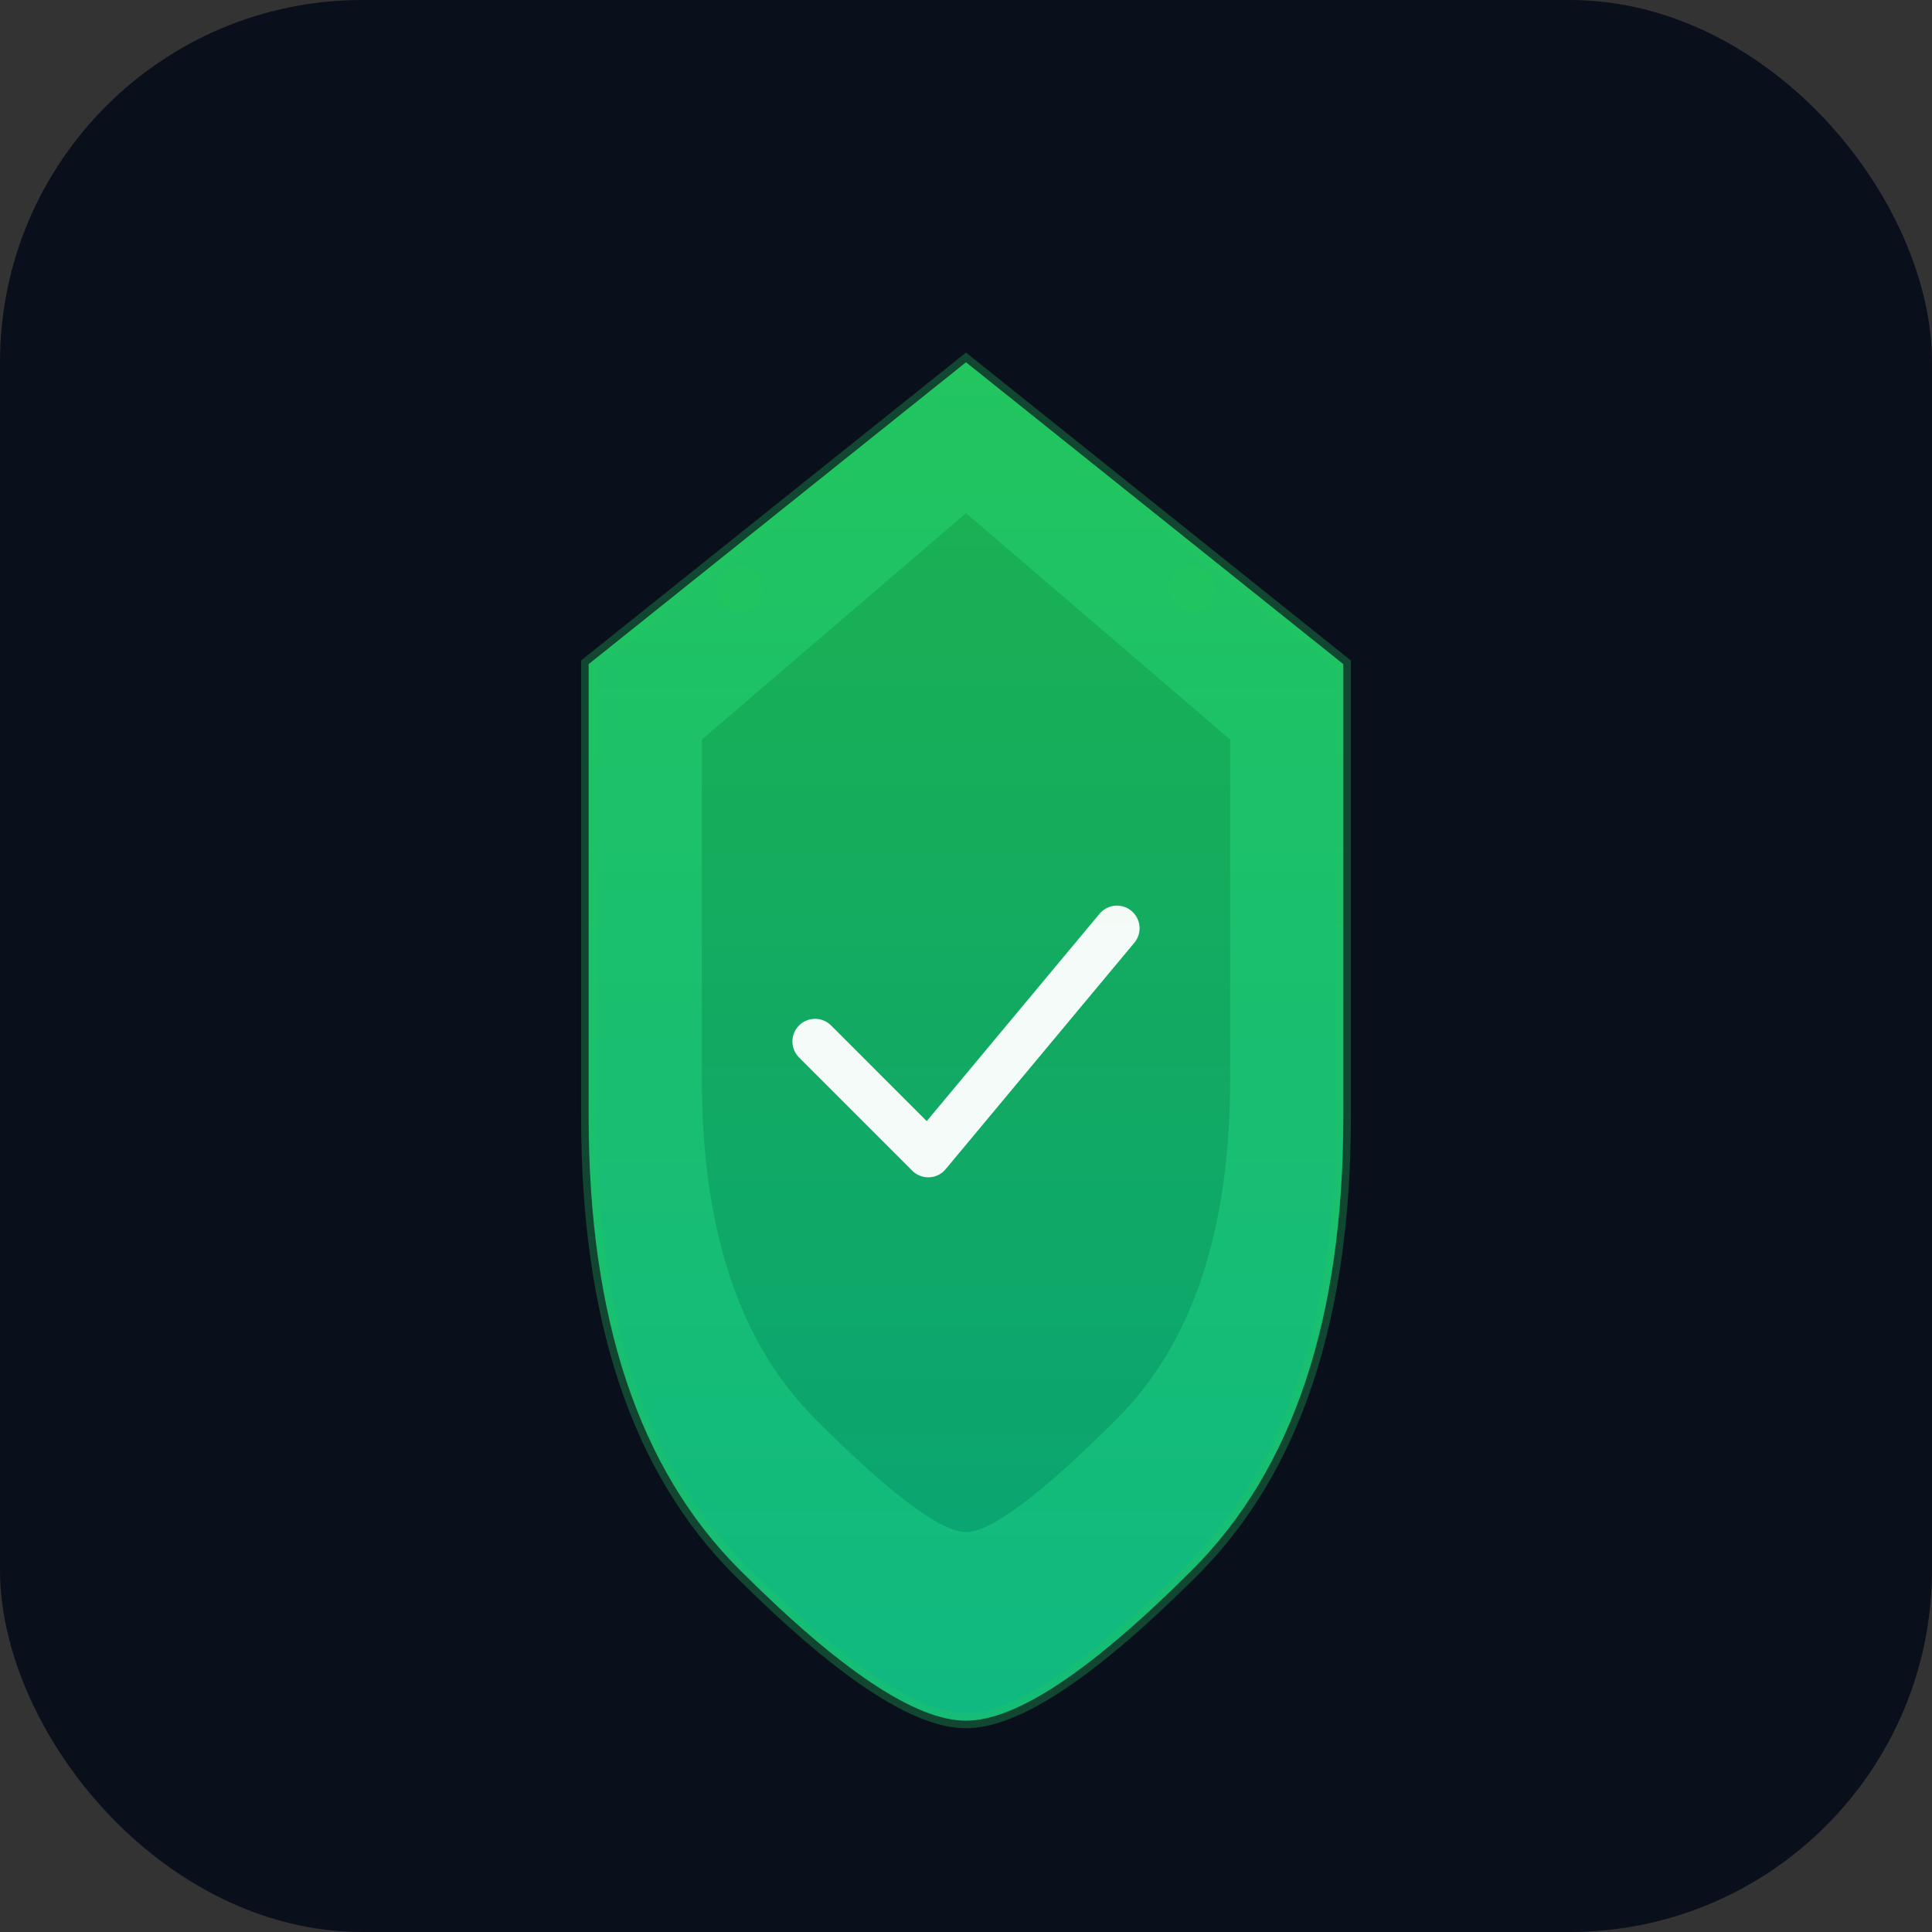
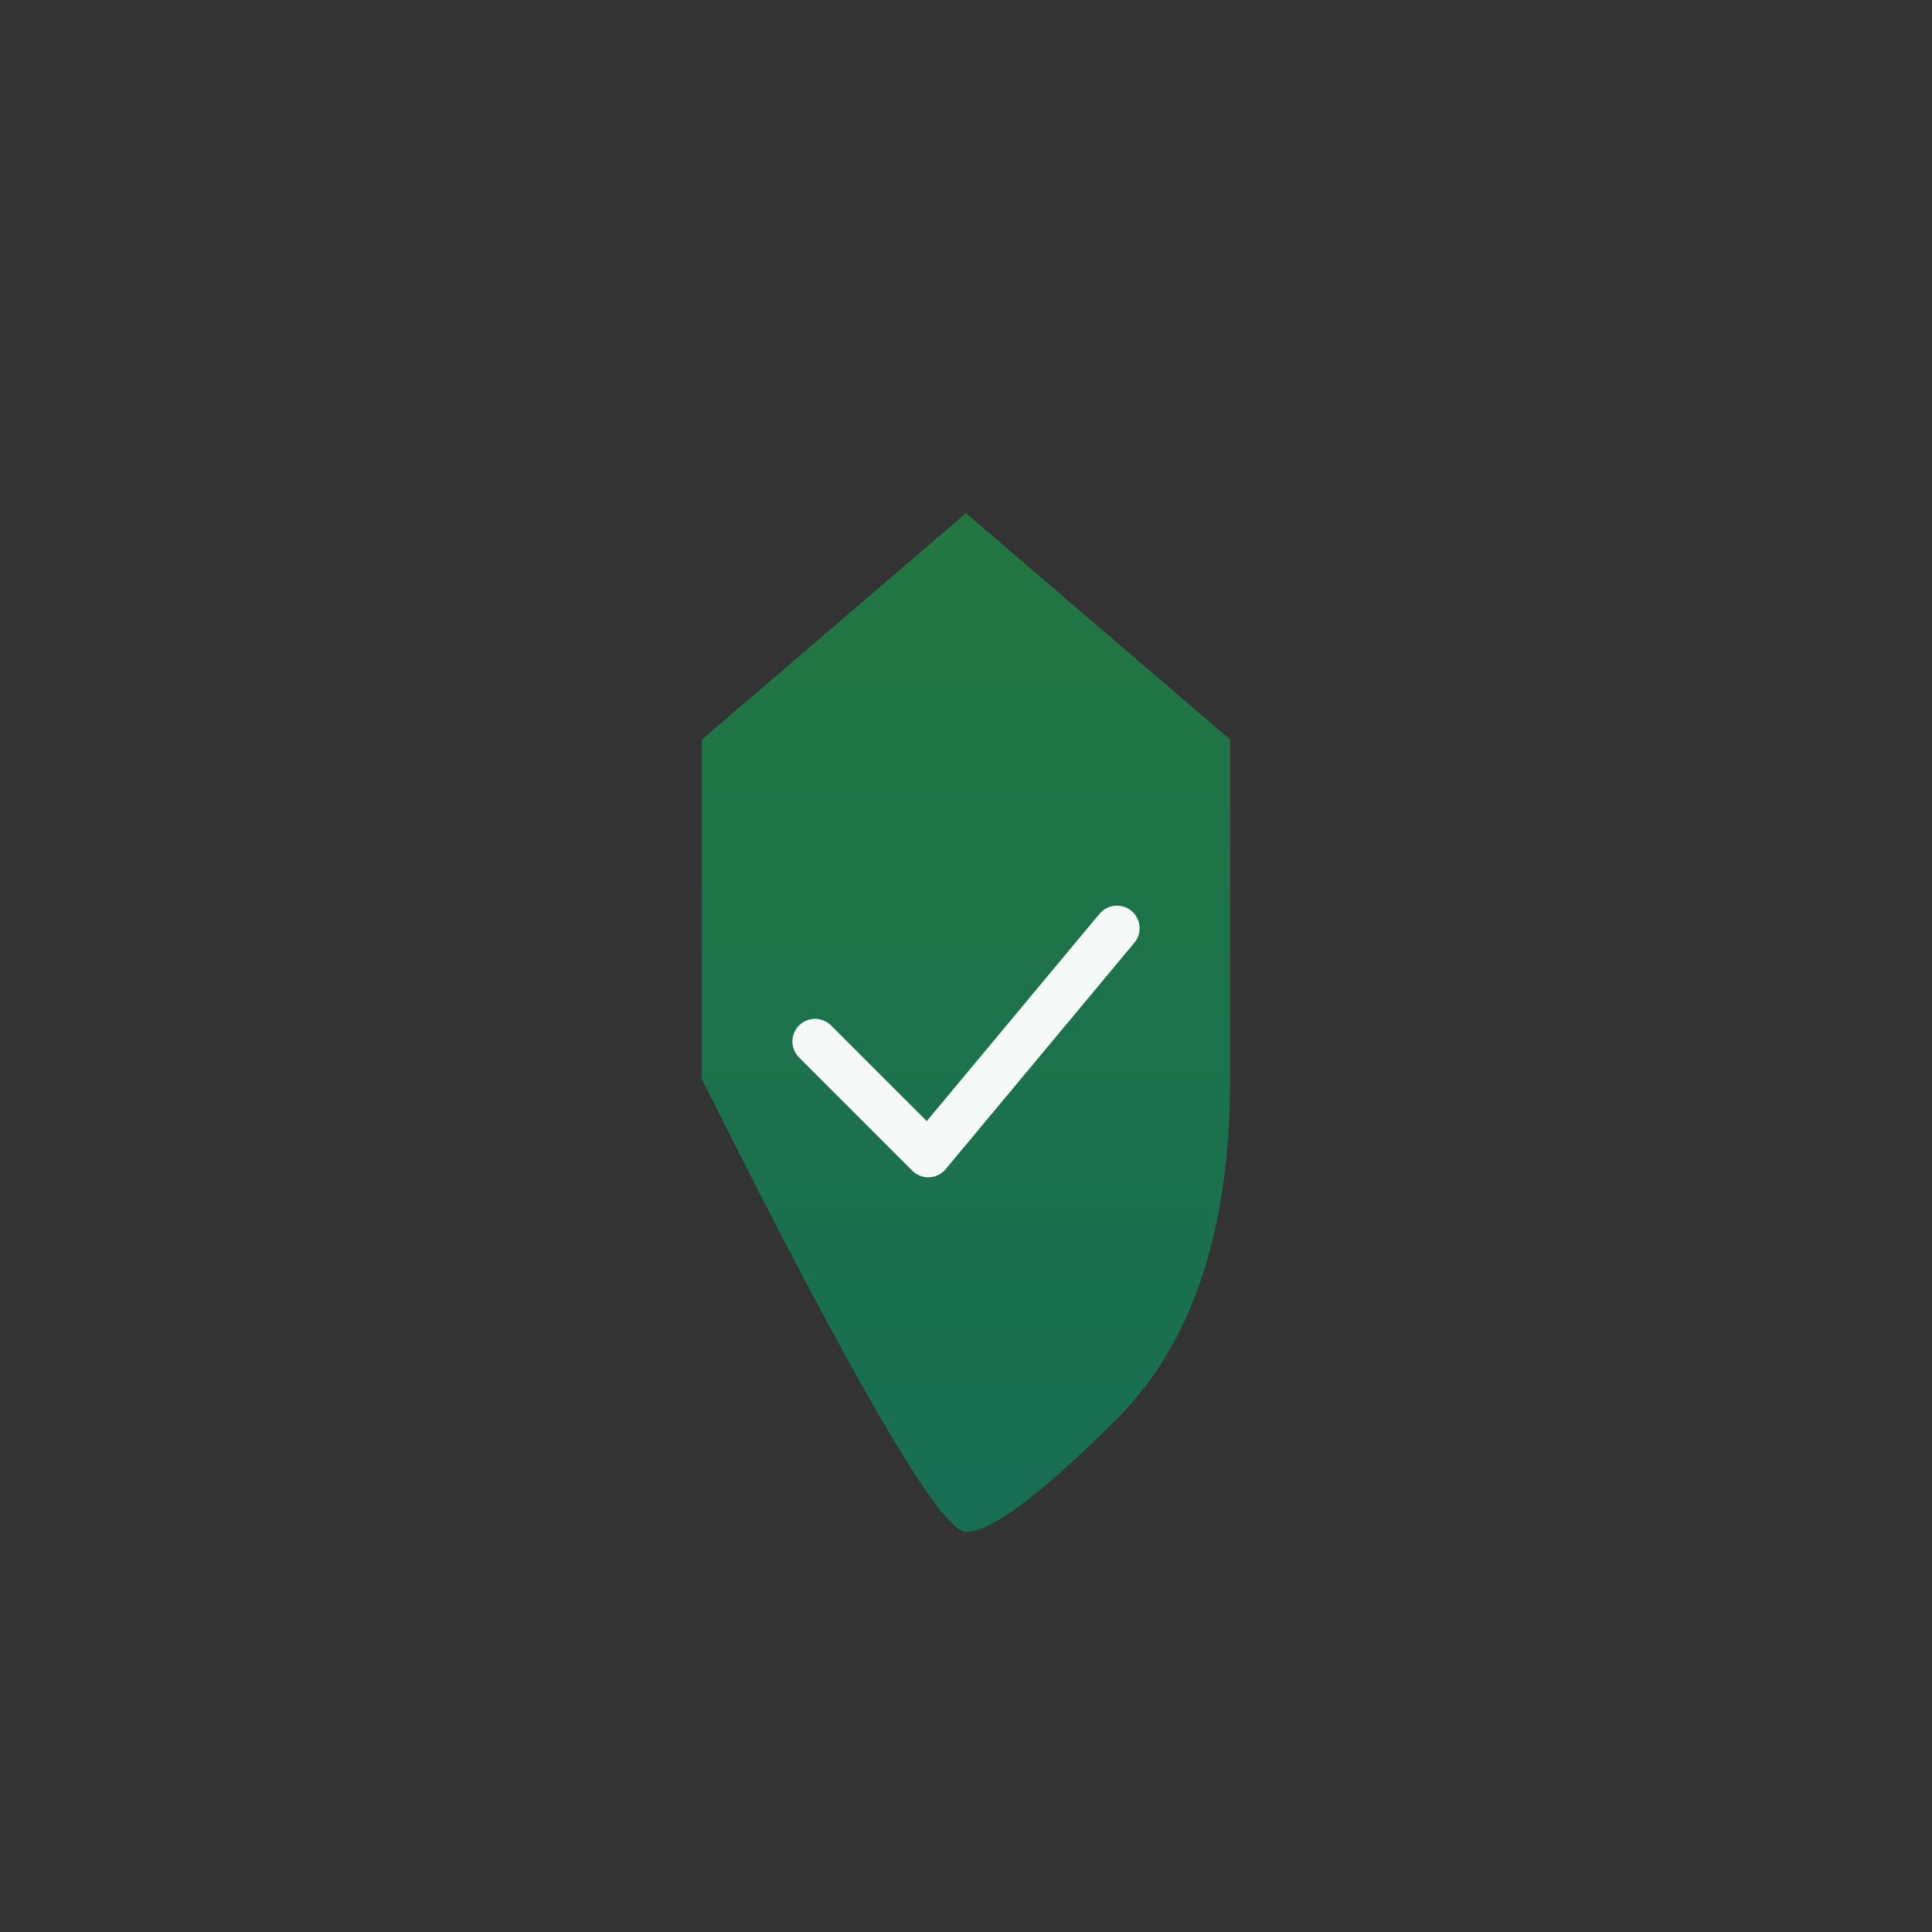
<svg xmlns="http://www.w3.org/2000/svg" width="256" height="256" viewBox="0 0 256 256">
  <rect x="0" y="0" width="256" height="256" fill="#333333" stroke="none" />
  <defs>
    <linearGradient id="shieldGrad" x1="0%" y1="0%" x2="0%" y2="100%">
      <stop offset="0%" stop-color="#22c55e" />
      <stop offset="100%" stop-color="#10b981" />
    </linearGradient>
    <linearGradient id="shieldGradDark" x1="0%" y1="0%" x2="0%" y2="100%">
      <stop offset="0%" stop-color="#16a34a" />
      <stop offset="100%" stop-color="#059669" />
    </linearGradient>
  </defs>
-   <rect width="256" height="256" rx="48" fill="#0a0f1c" />
  <g transform="translate(128, 128)">
-     <path d="M 0,-80 L -50,-40 L -50,20 Q -50,60 -30,80 Q -10,100 0,100 Q 10,100 30,80 Q 50,60 50,20 L 50,-40 Z" fill="url(#shieldGrad)" stroke="rgba(34,197,94,0.3)" stroke-width="2" />
-     <path d="M 0,-60 L -35,-30 L -35,15 Q -35,45 -20,60 Q -5,75 0,75 Q 5,75 20,60 Q 35,45 35,15 L 35,-30 Z" fill="url(#shieldGradDark)" opacity="0.6" />
+     <path d="M 0,-60 L -35,-30 L -35,15 Q -5,75 0,75 Q 5,75 20,60 Q 35,45 35,15 L 35,-30 Z" fill="url(#shieldGradDark)" opacity="0.6" />
    <path d="M -20,10 L -5,25 L 20,-5" fill="none" stroke="#ffffff" stroke-width="6" stroke-linecap="round" stroke-linejoin="round" opacity="0.95" />
-     <circle cx="-30" cy="-50" r="3" fill="#22c55e" opacity="0.8" />
-     <circle cx="30" cy="-50" r="3" fill="#22c55e" opacity="0.8" />
  </g>
</svg>